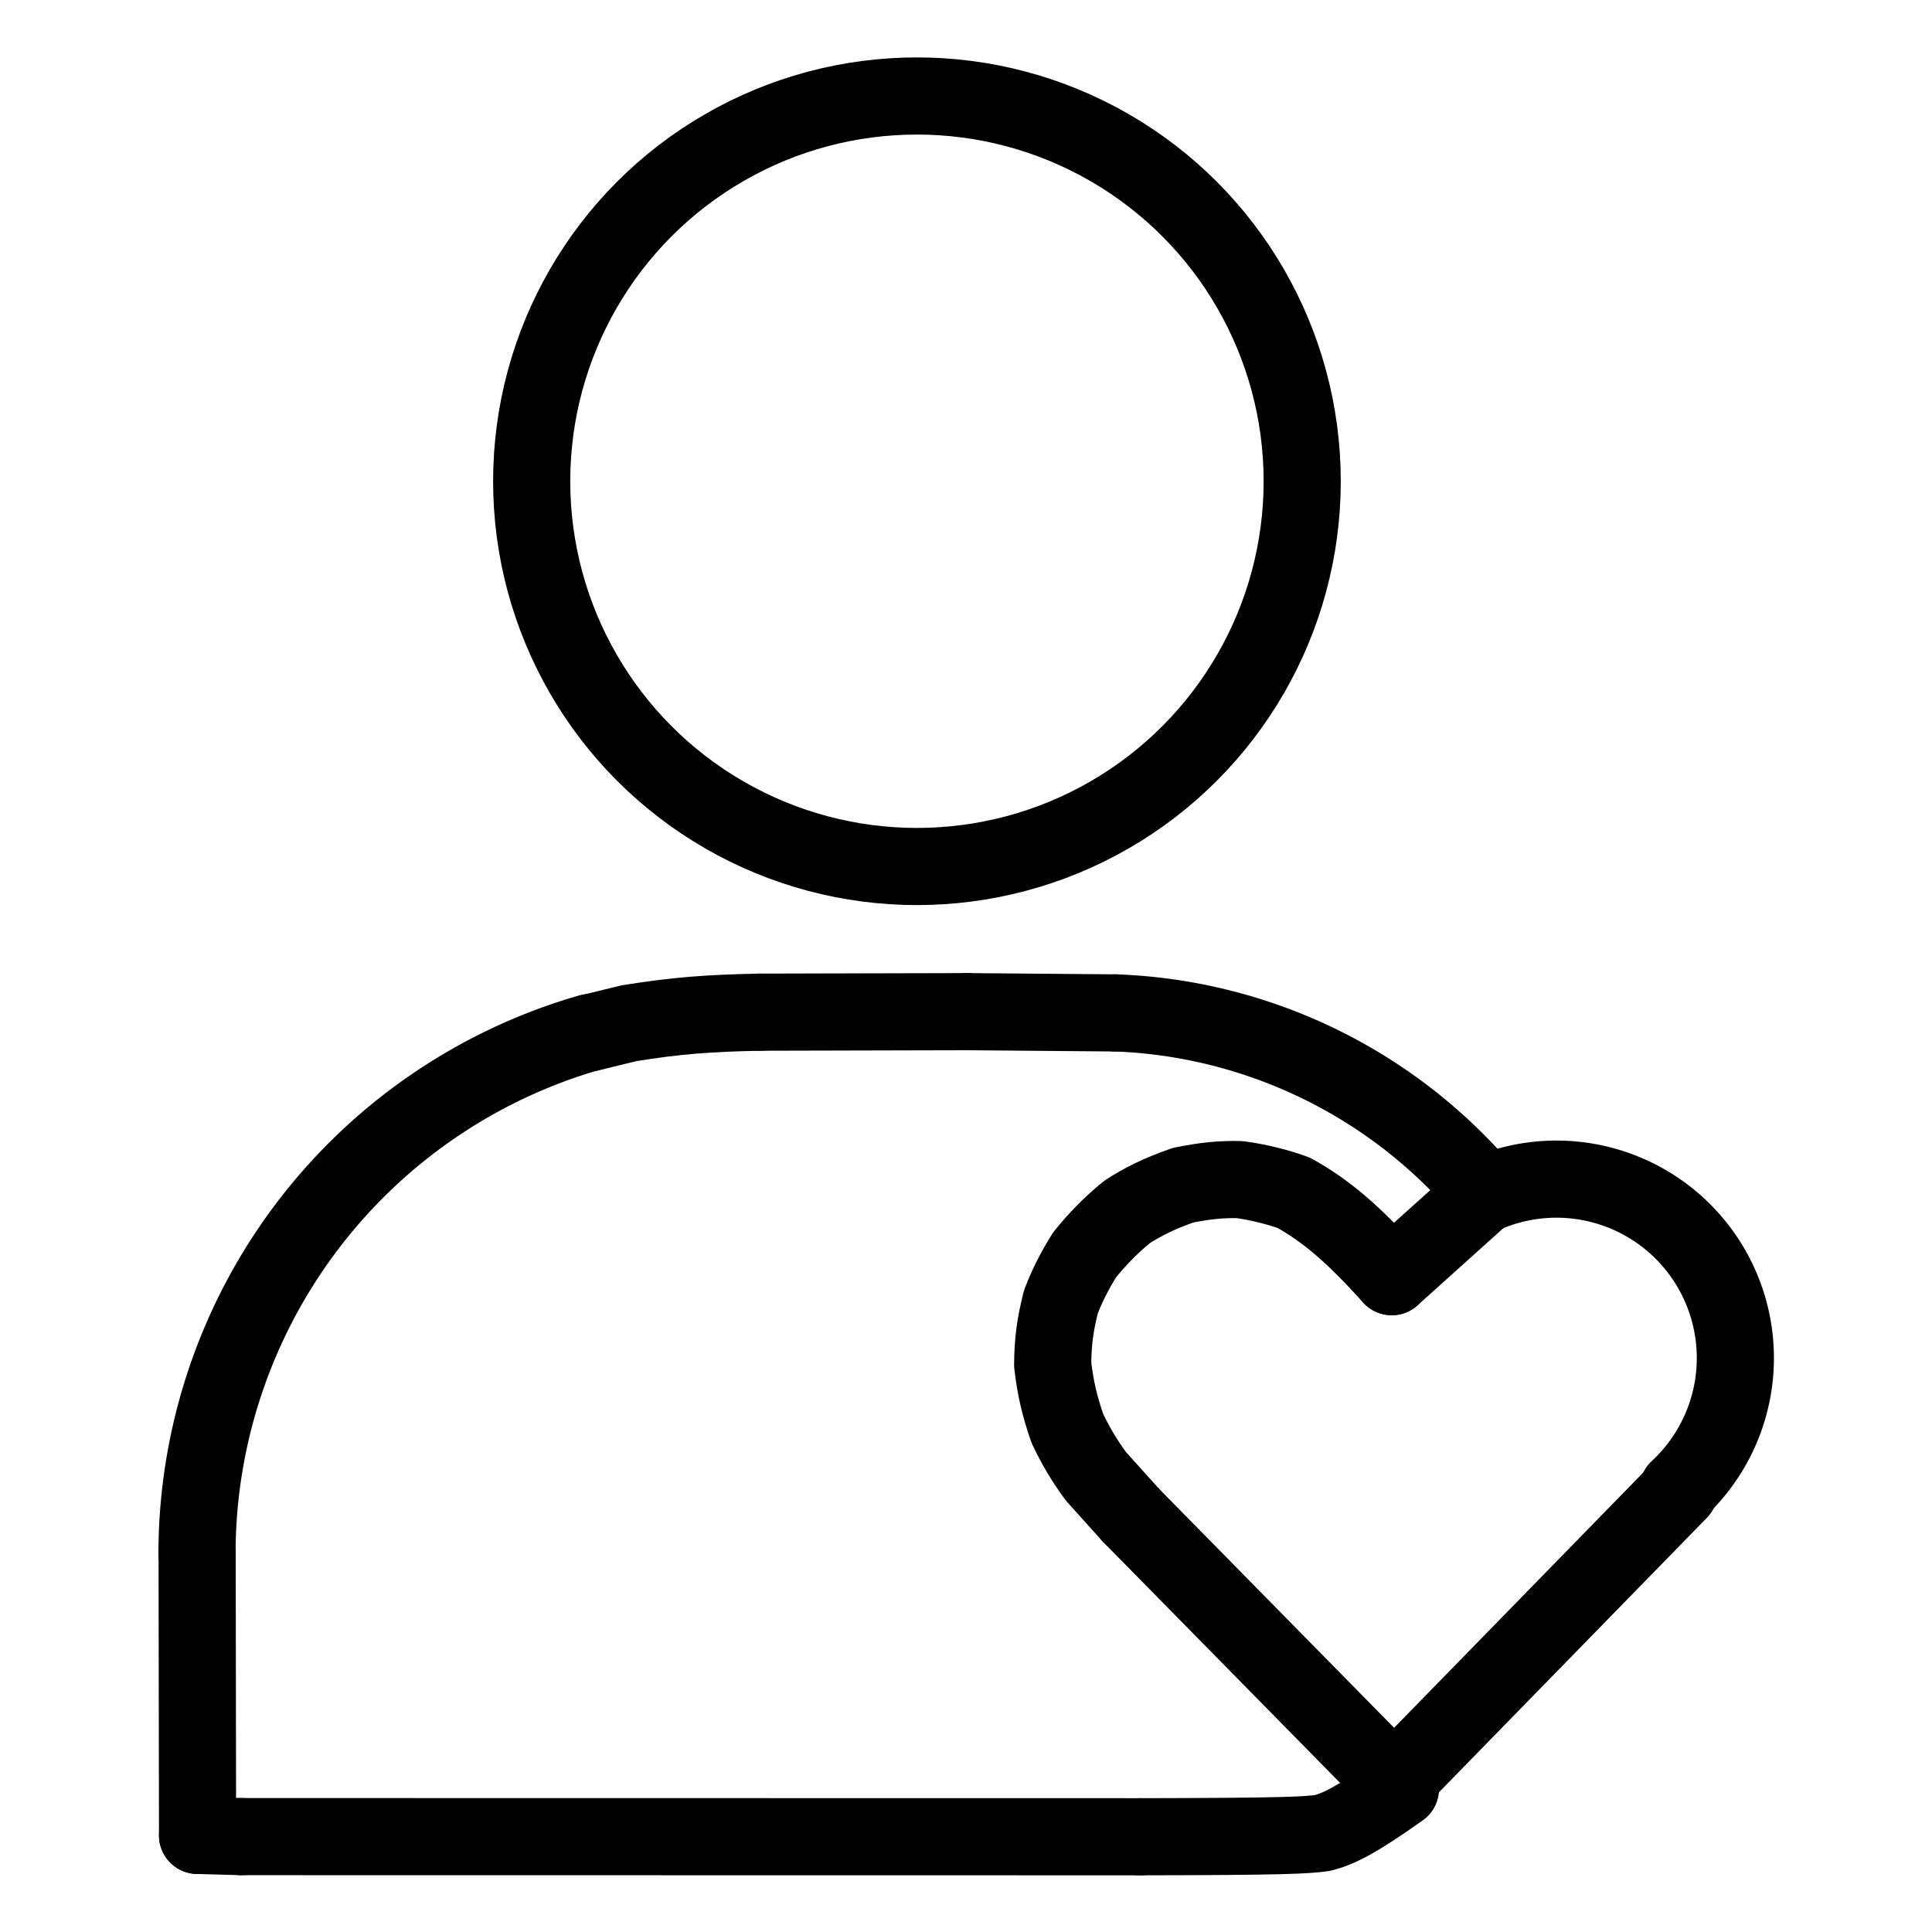
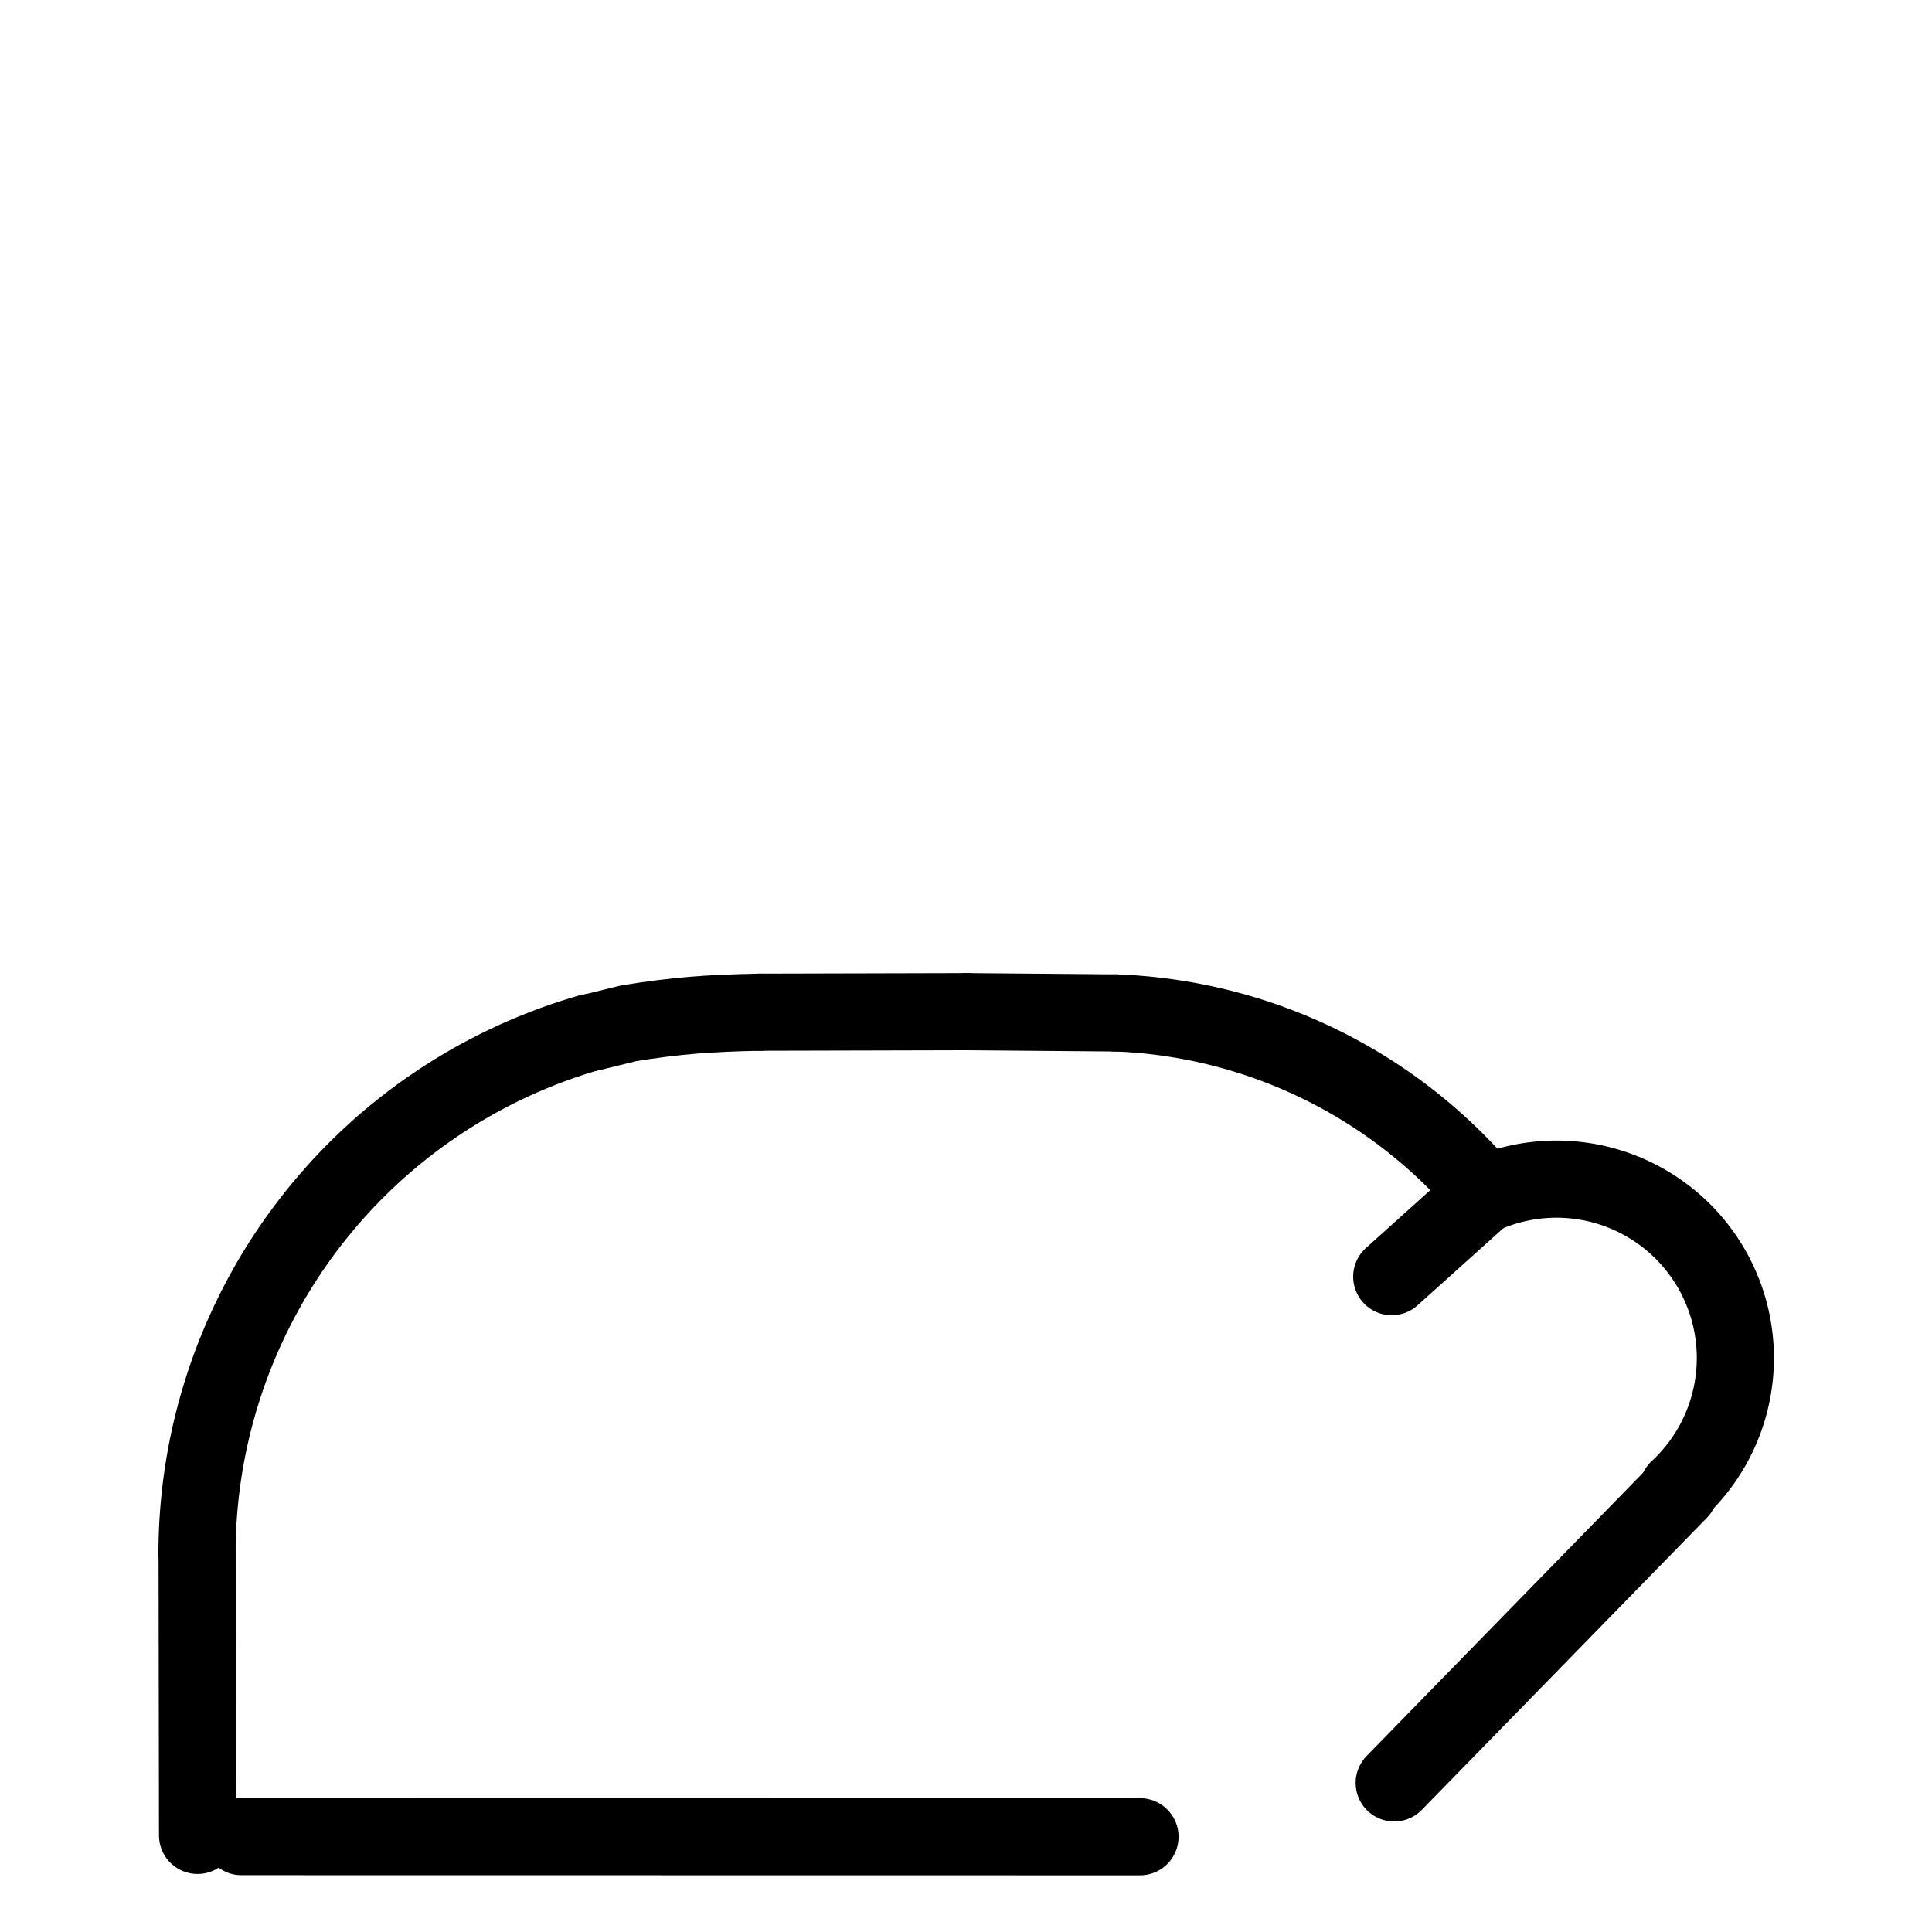
<svg xmlns="http://www.w3.org/2000/svg" width="1024" height="1024" viewBox="-51.5 -51.5 1127.0 1127.0">
  <g fill="none" stroke="black" stroke-width="45" stroke-linecap="round" stroke-linejoin="round">
-     <path d="M 760.349,693.219 C 737.533,667.889 721.735,654.59 703.245,644.334 C 694.662,641.153 682.453,637.992 671.46,636.593 C 661.164,636.395 651.744,637.185 638.597,639.876 C 624.402,644.867 615.154,649.542 606.032,655.403 C 597.118,662.616 588.57,671.245 581.206,680.476 C 575.39,689.643 570.768,698.961 567.314,708.07 C 563.9,721.783 562.702,730.914 562.56,744.627 C 564.229,758.375 566.335,767.682 571.05,781.561 C 575.333,790.789 580.866,800.297 587.824,809.728 L 608.275,832.444" data-line="nan" stroke-width="45.0" />
-     <path d="M 765.443,992.029 C 739.174,1010.646 729.687,1015.108 720.274,1017.693 C 710.922,1019.081 697.0,1019.808 613.506,1019.937" data-line="nan" stroke-width="45.0" />
-     <path d="M 89.367,1019.862 L 63.739,1019.146" data-line="nan" stroke-width="45.0" />
    <path d="M 599.269,539.368 L 512.232,538.635" data-line="nan" stroke-width="45.0" />
    <path d="M 391.905,538.935 C 361.48,539.534 343.036,540.949 315.352,545.392 L 292.403,551.008" data-line="nan" stroke-width="45.0" />
-     <circle cx="483.382" cy="229.23" r="224.736" data-line="0.0" stroke-width="45.0" />
    <path d="M 815.985,643.184 L 760.349,693.219" data-line="3.0" stroke-width="45.0" />
    <path d="M 816.446,644.295 A 104.359,104.359 0 0,1 927.318,817.281" data-line="4.0" stroke-width="45.0" />
    <path d="M 814.702,644.267 A 296.271,296.271 0 0,0 599.269,539.356" data-line="5.0" stroke-width="45.0" />
-     <path d="M 608.275,832.444 L 761.788,988.535" data-line="7.0" stroke-width="45.0" />
    <path d="M 928.108,818.135 L 761.788,988.535" data-line="8.0" stroke-width="45.0" />
    <path d="M 292.359,550.855 A 316.576,316.576 0 0,0 63.423,854.487" data-line="10.0" stroke-width="45.0" />
    <path d="M 613.506,1019.937 L 89.367,1019.862" data-line="10.0" stroke-width="45.0" />
    <path d="M 63.484,854.487 L 63.739,1019.146" data-line="11.0" stroke-width="45.0" />
    <path d="M 512.232,538.635 L 391.905,538.935" data-line="13.0" stroke-width="45.0" />
  </g>
</svg>